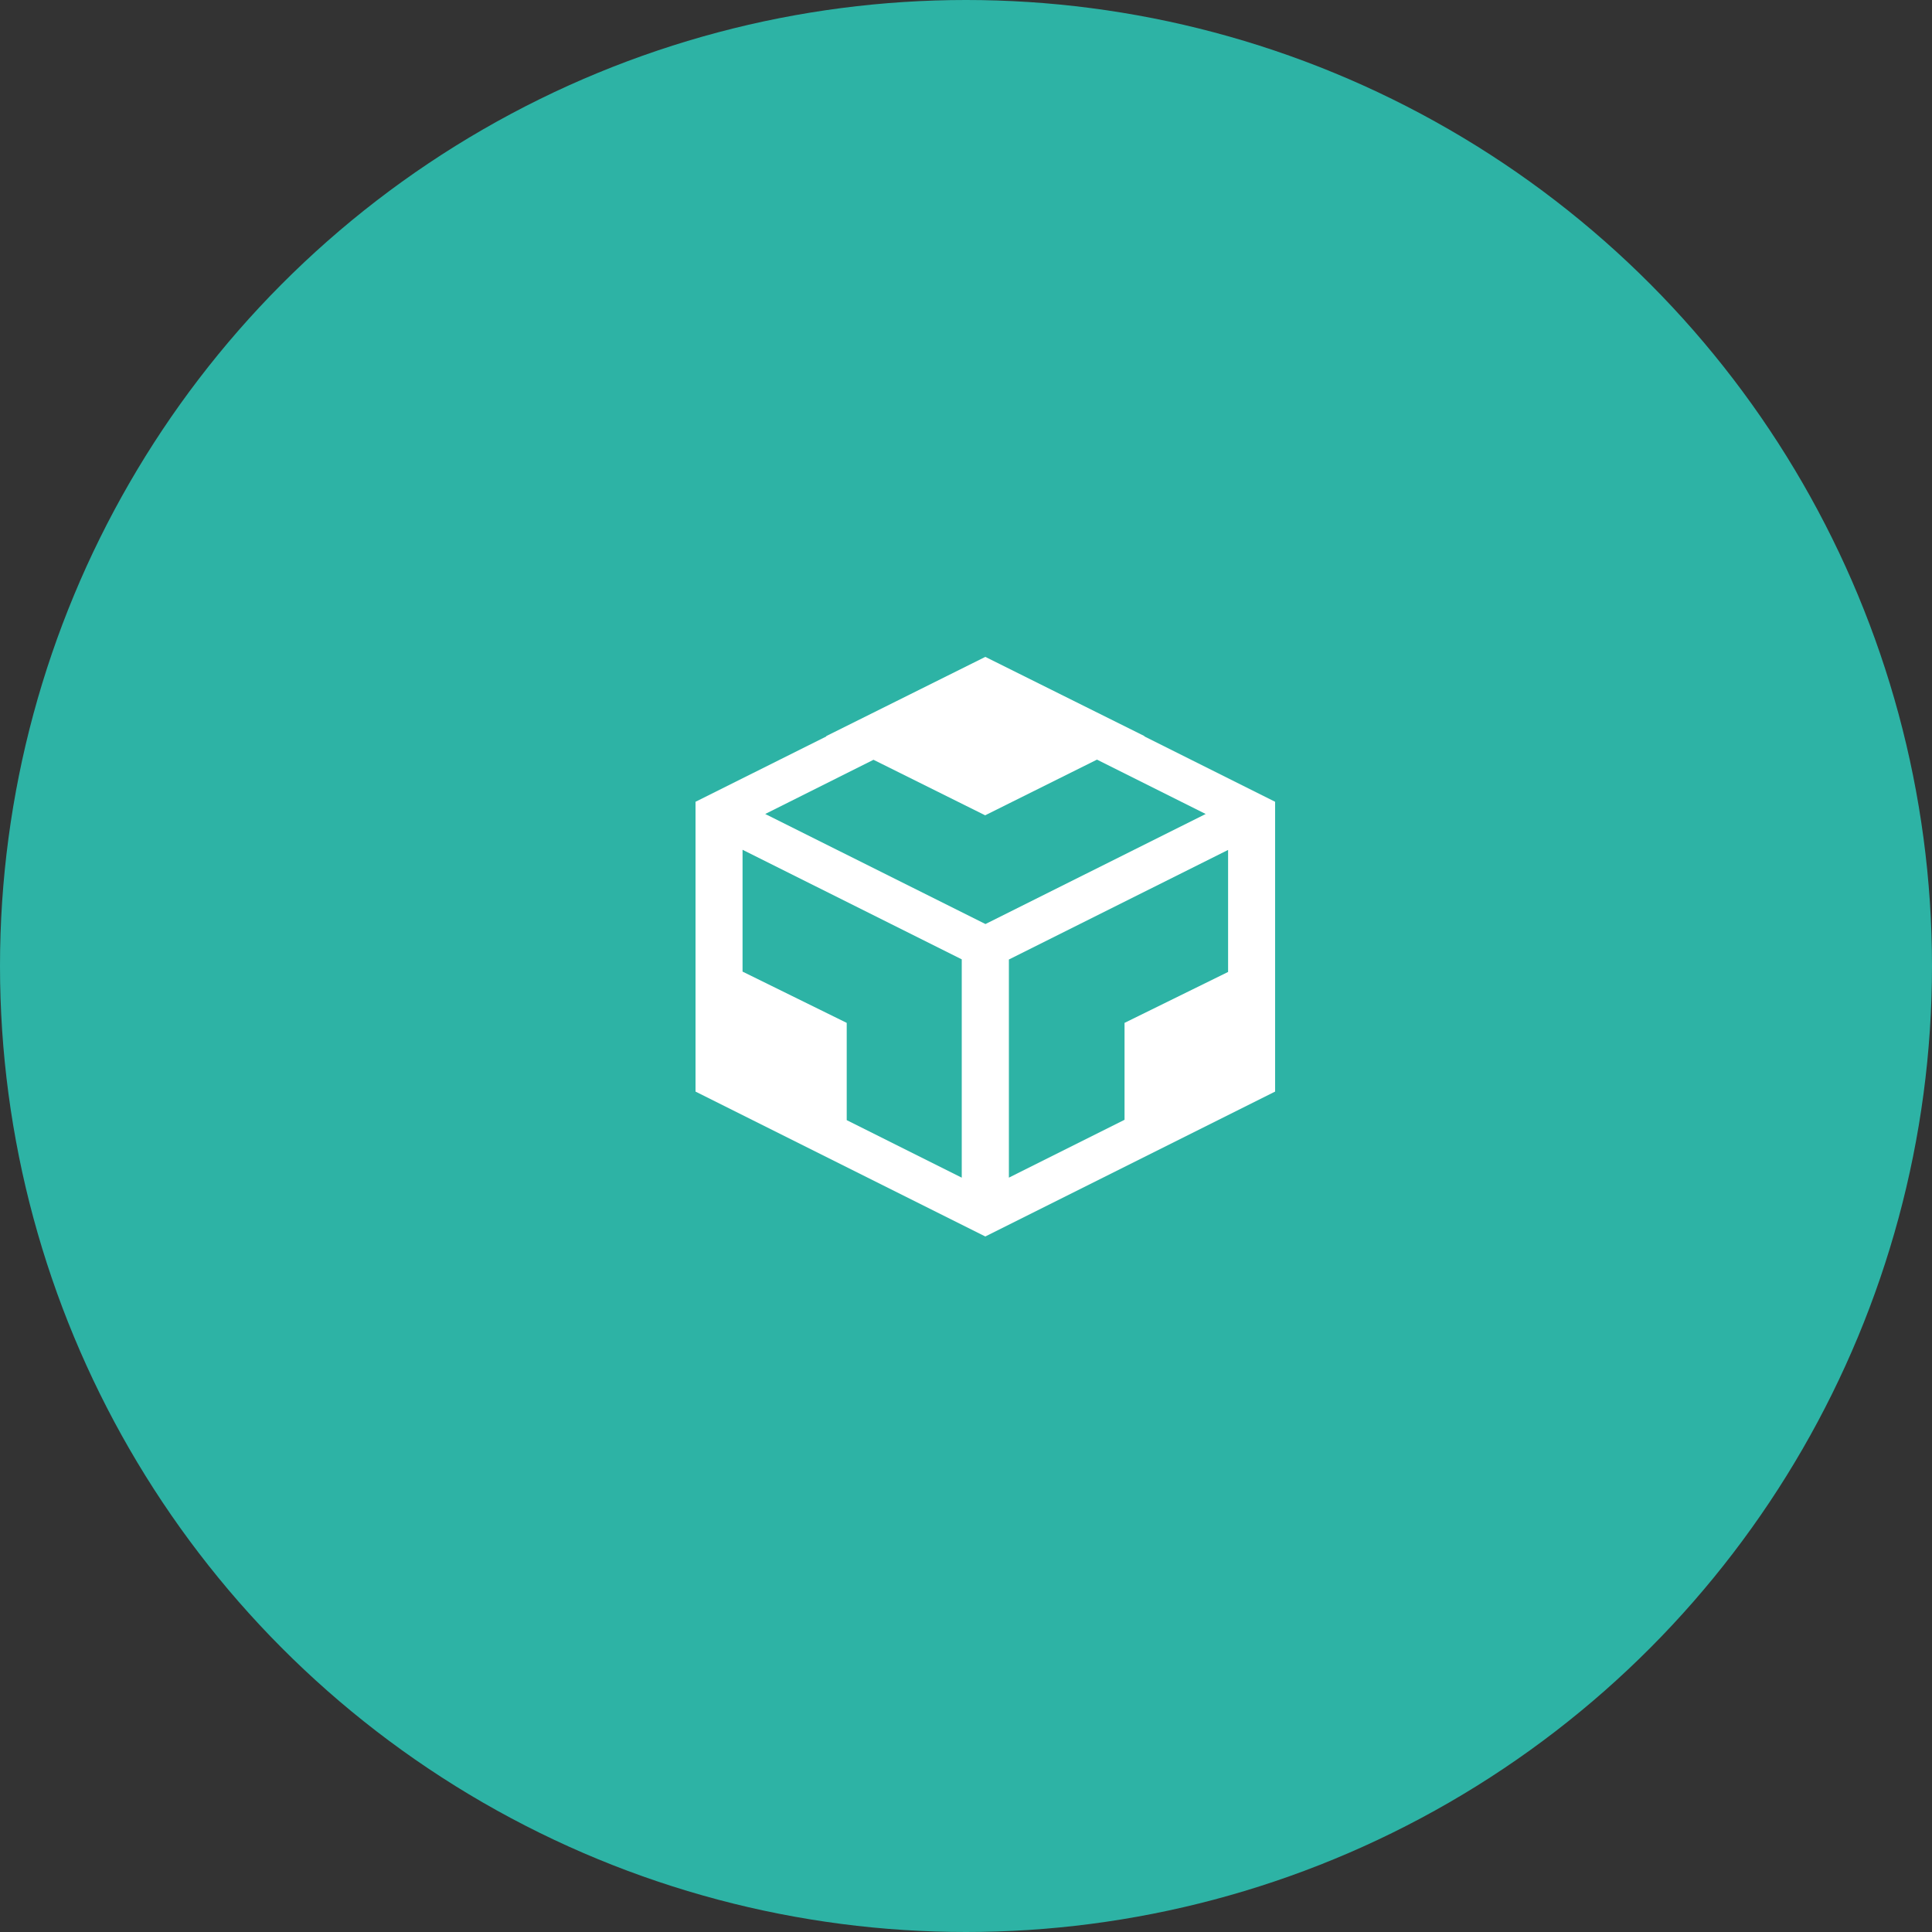
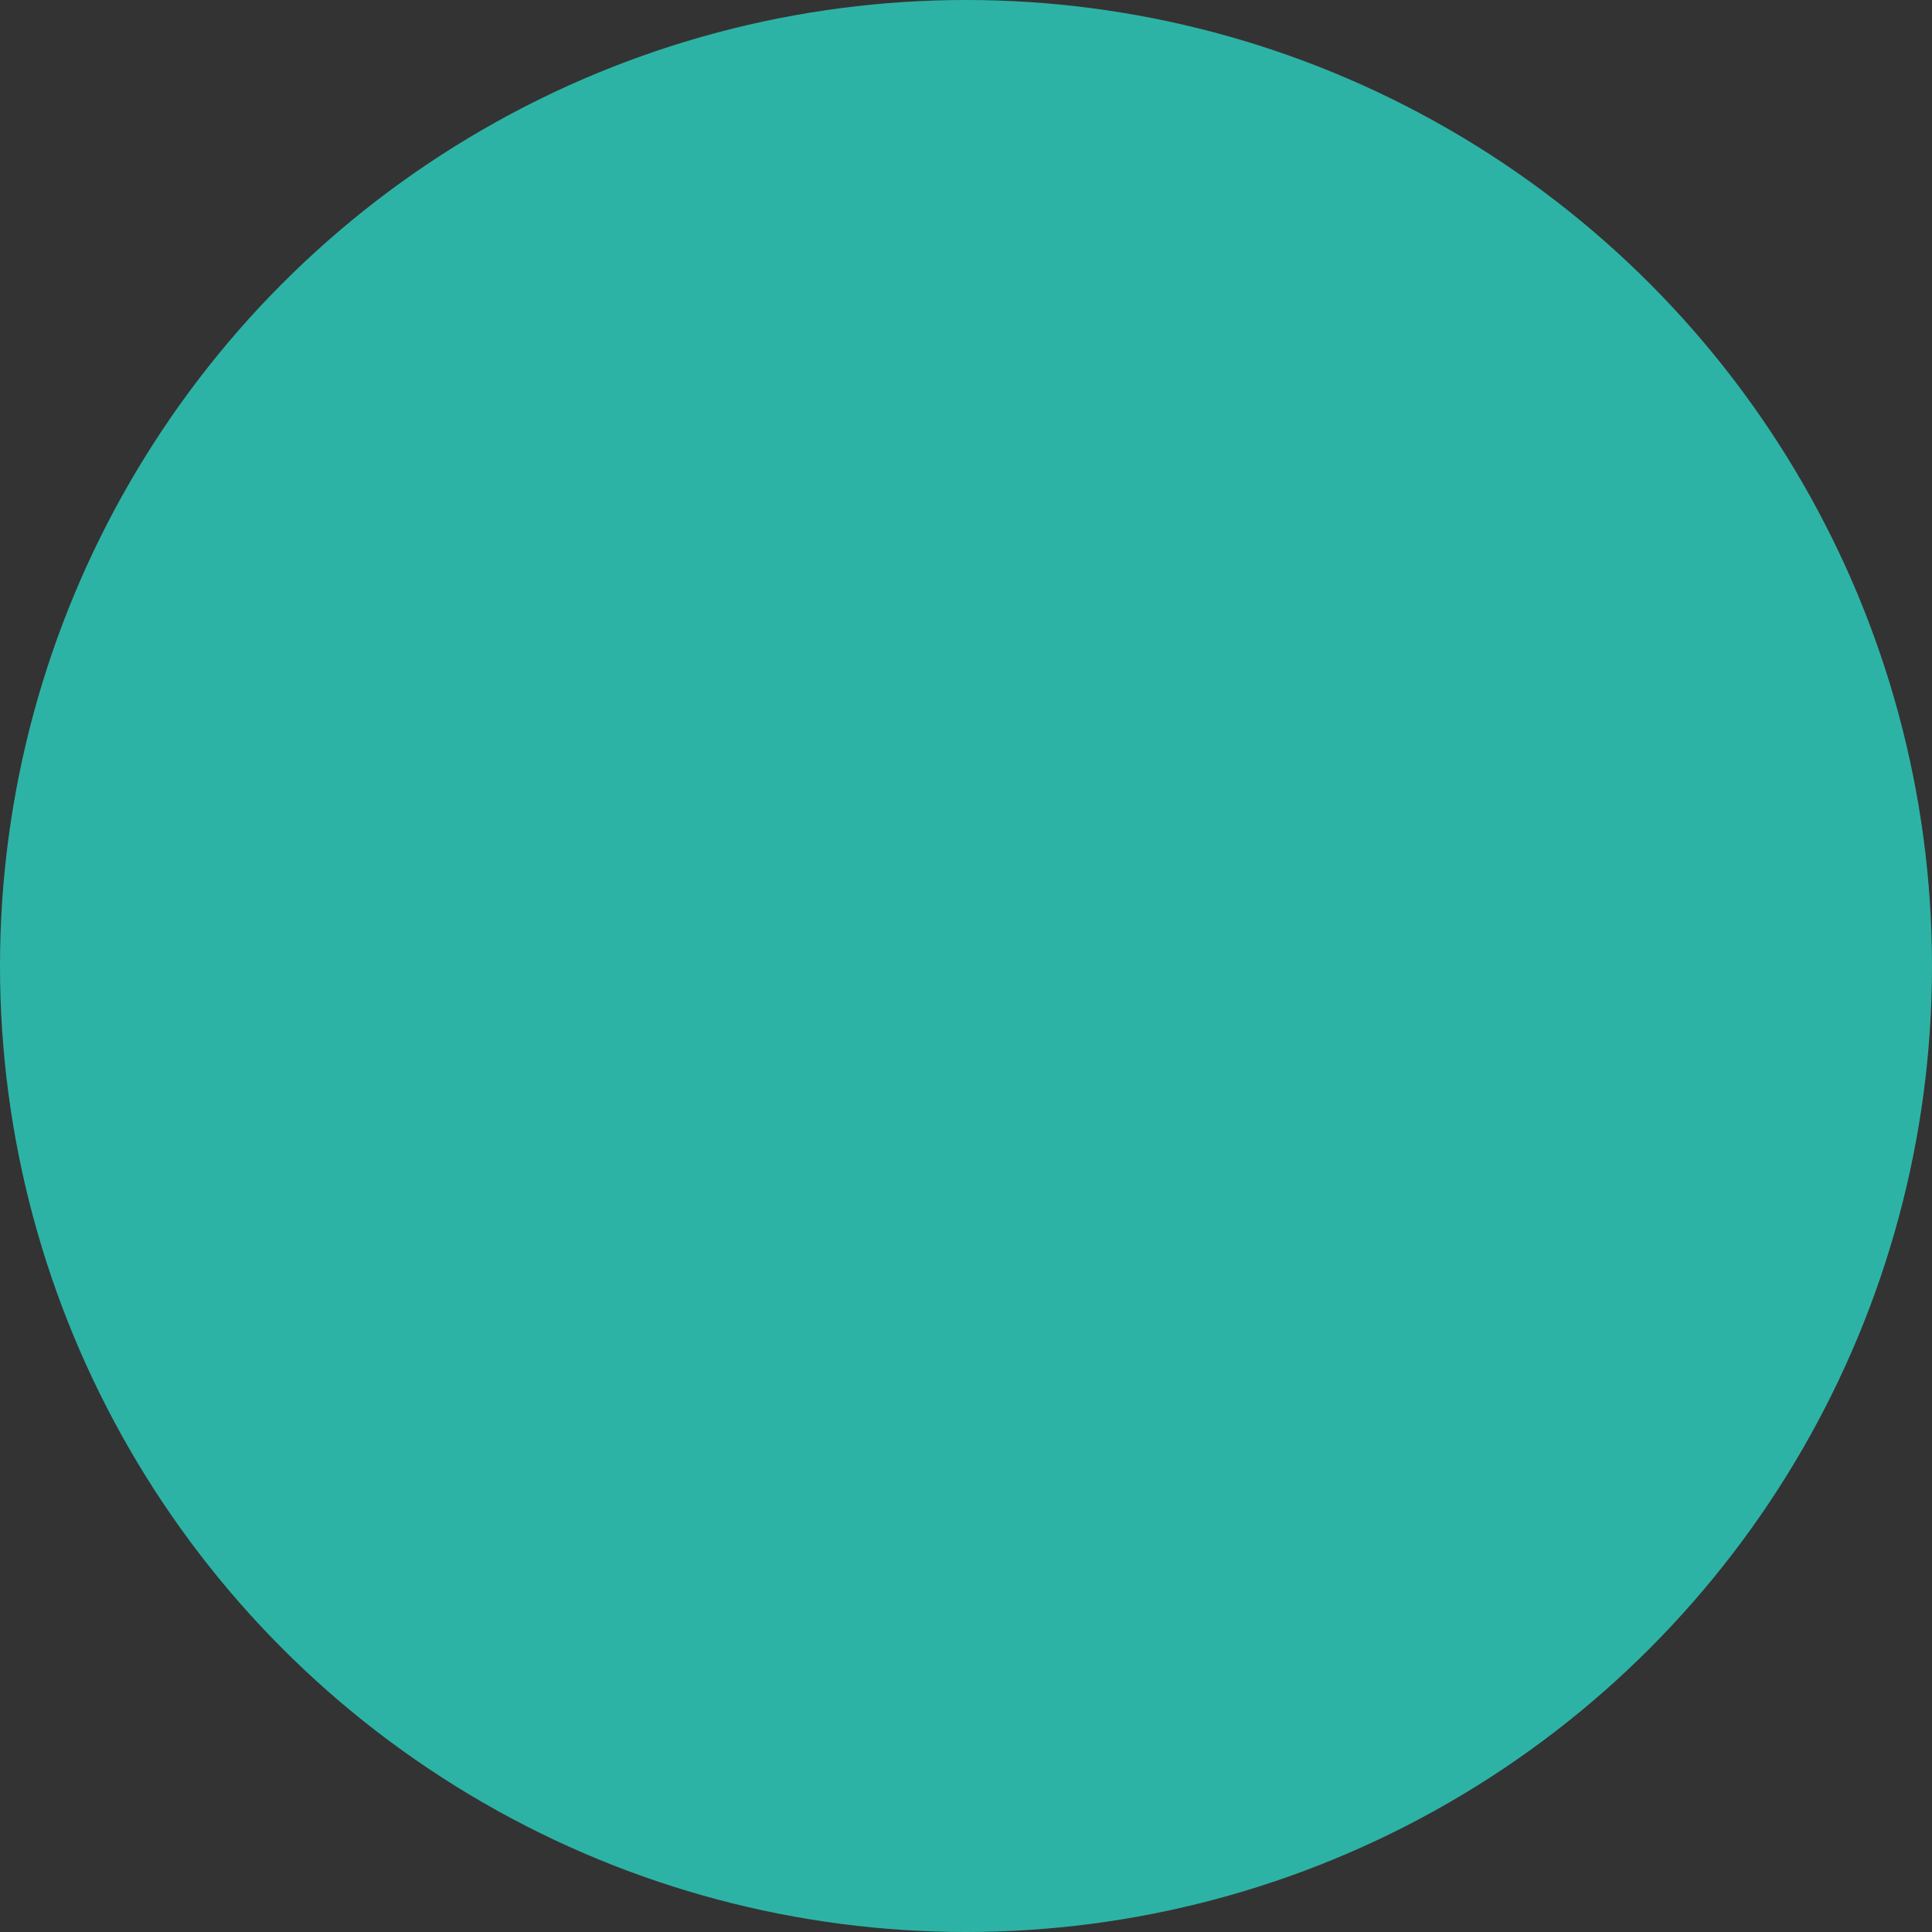
<svg xmlns="http://www.w3.org/2000/svg" width="50" height="50" viewBox="0 0 50 50" fill="none">
  <rect x="0" y="0" width="50" height="50" fill="#333333" stroke="none" />
  <circle cx="25" cy="25" r="25" fill="#2DB3A5" />
-   <path d="M29.611 19.055L29.619 19.052H29.623L25.5 17L21.379 19.052H21.375L21.389 19.057L18 20.75V28.25L25.5 32L33 28.25V20.75L29.611 19.055ZM24.89 30.478L21.913 28.989V26.472L19.217 25.145V21.992L24.89 24.828V30.478ZM19.804 21.066L22.606 19.663L25.496 21.1L28.39 19.659L31.203 21.066L25.504 23.914L19.804 21.066ZM31.783 25.154L29.103 26.472V28.98L26.11 30.477V24.832L31.783 21.996V25.154Z" fill="white" />
</svg>